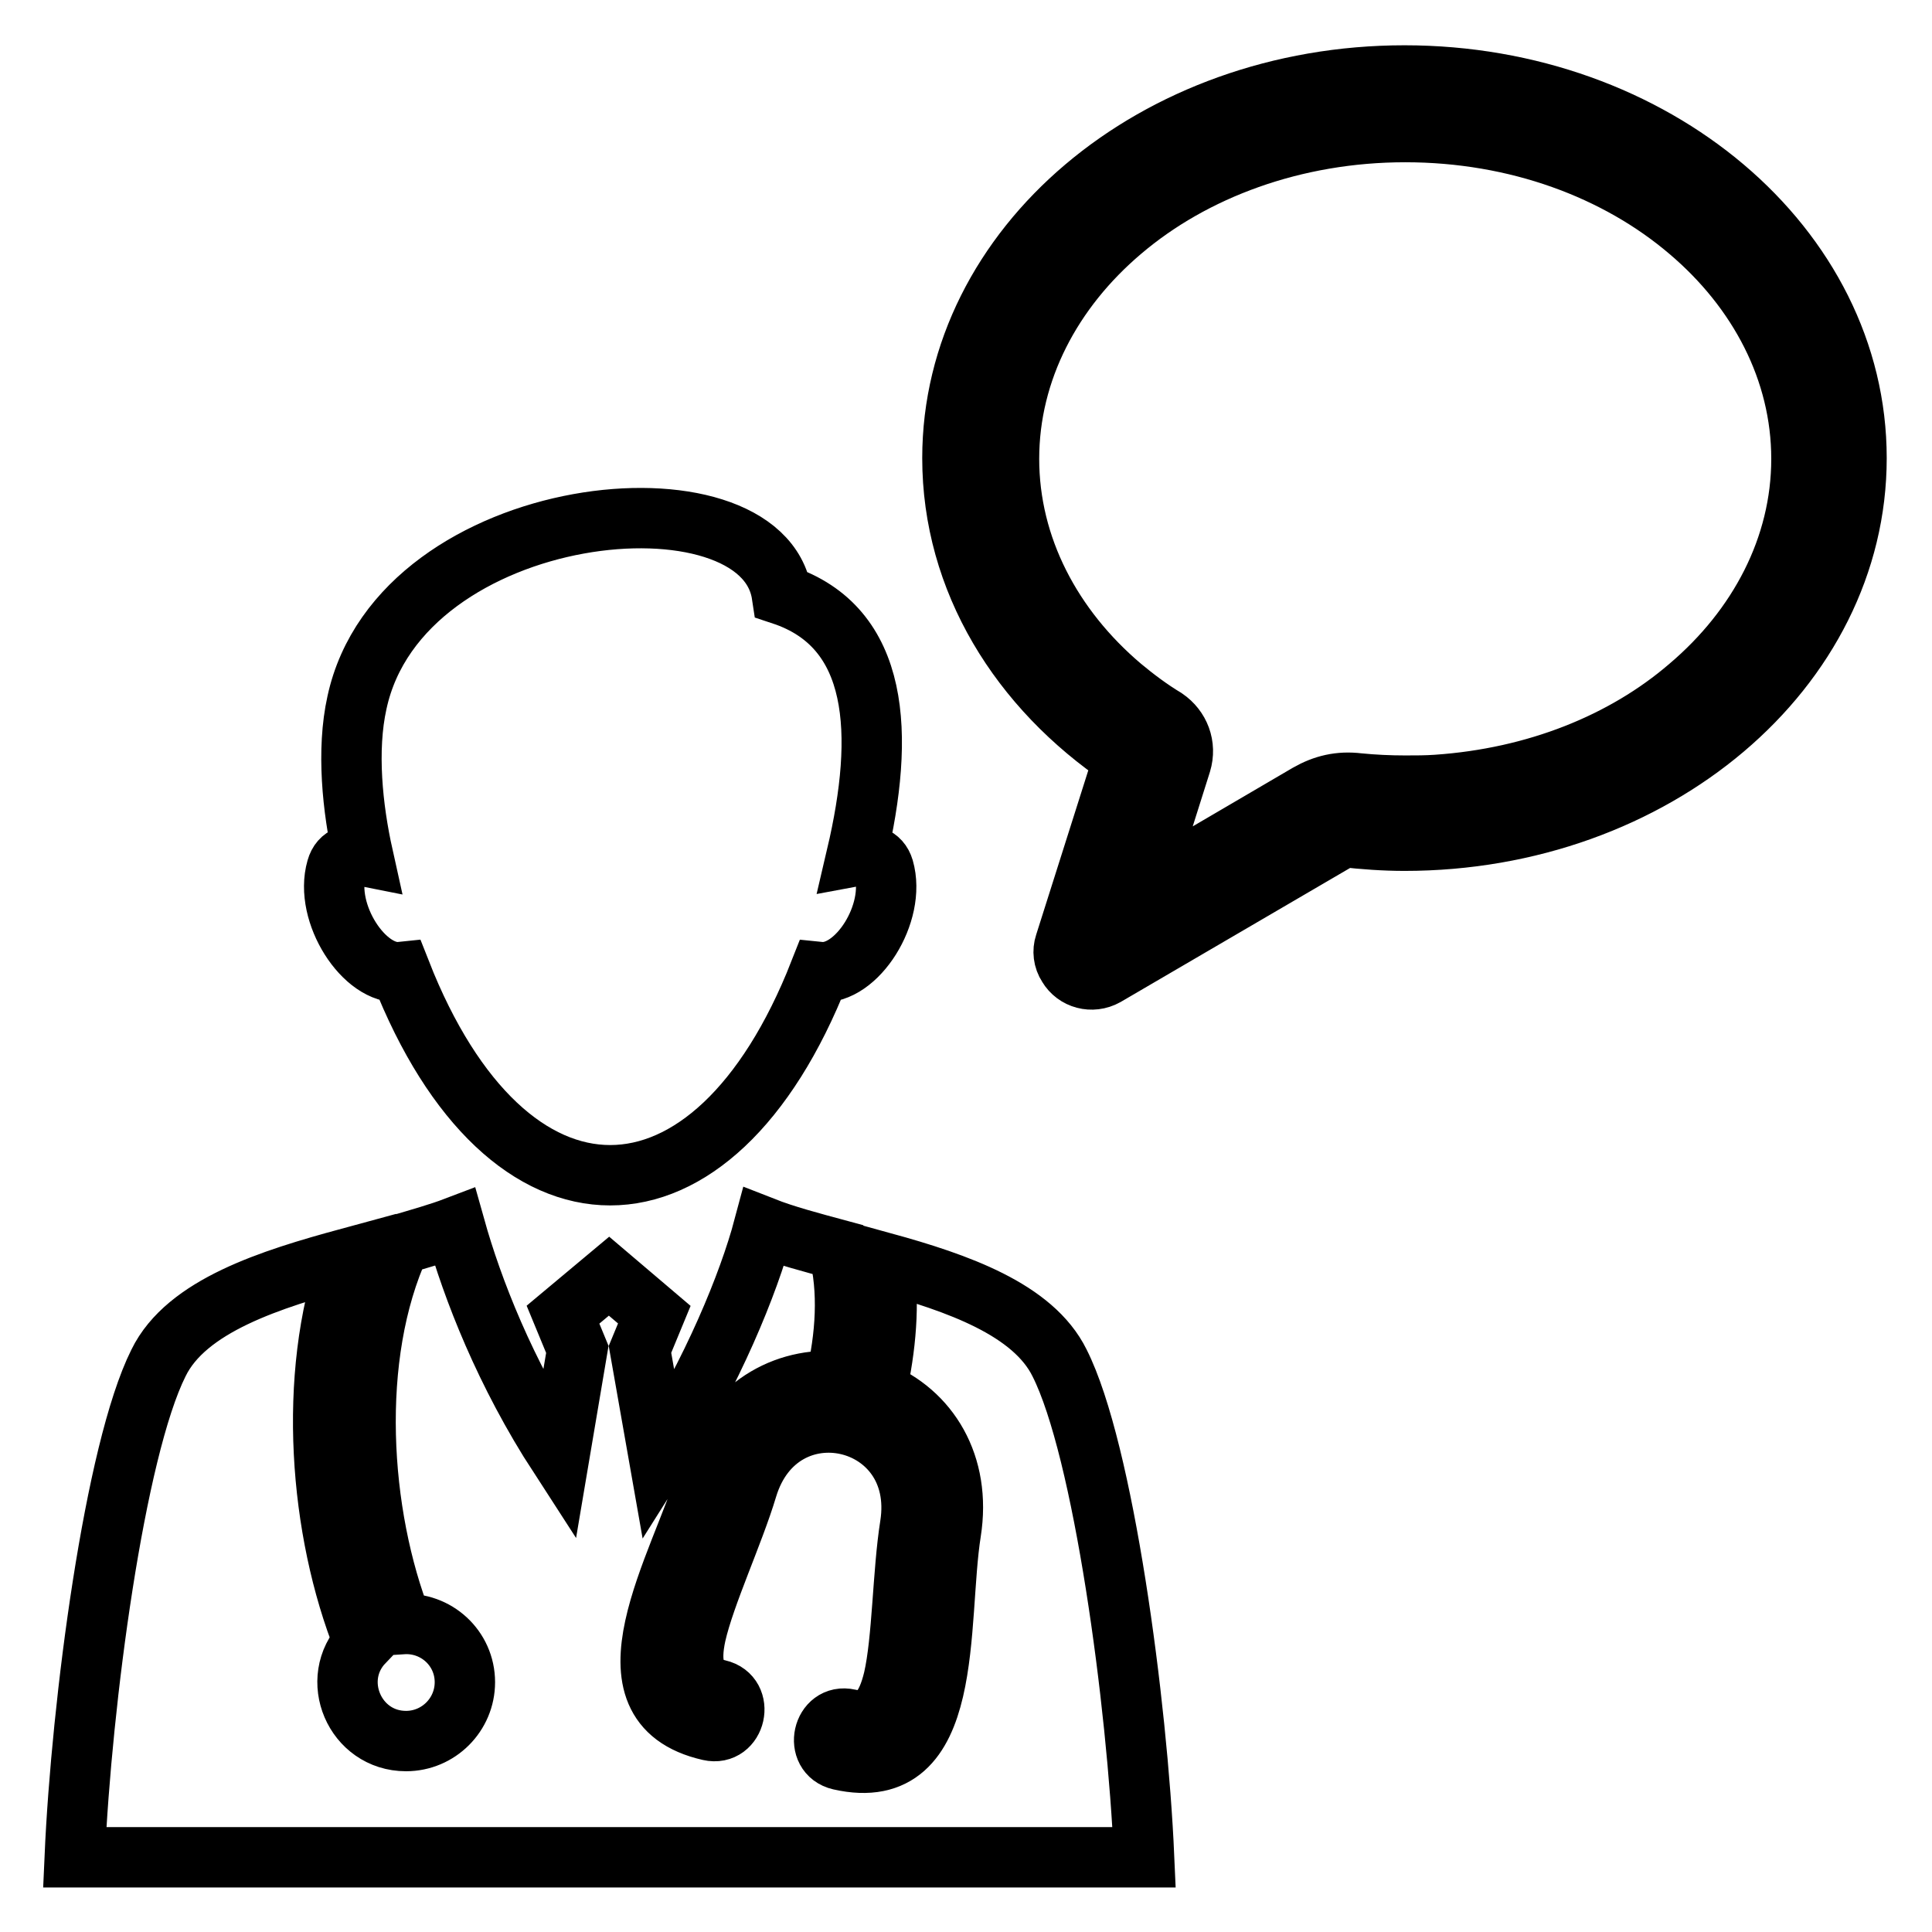
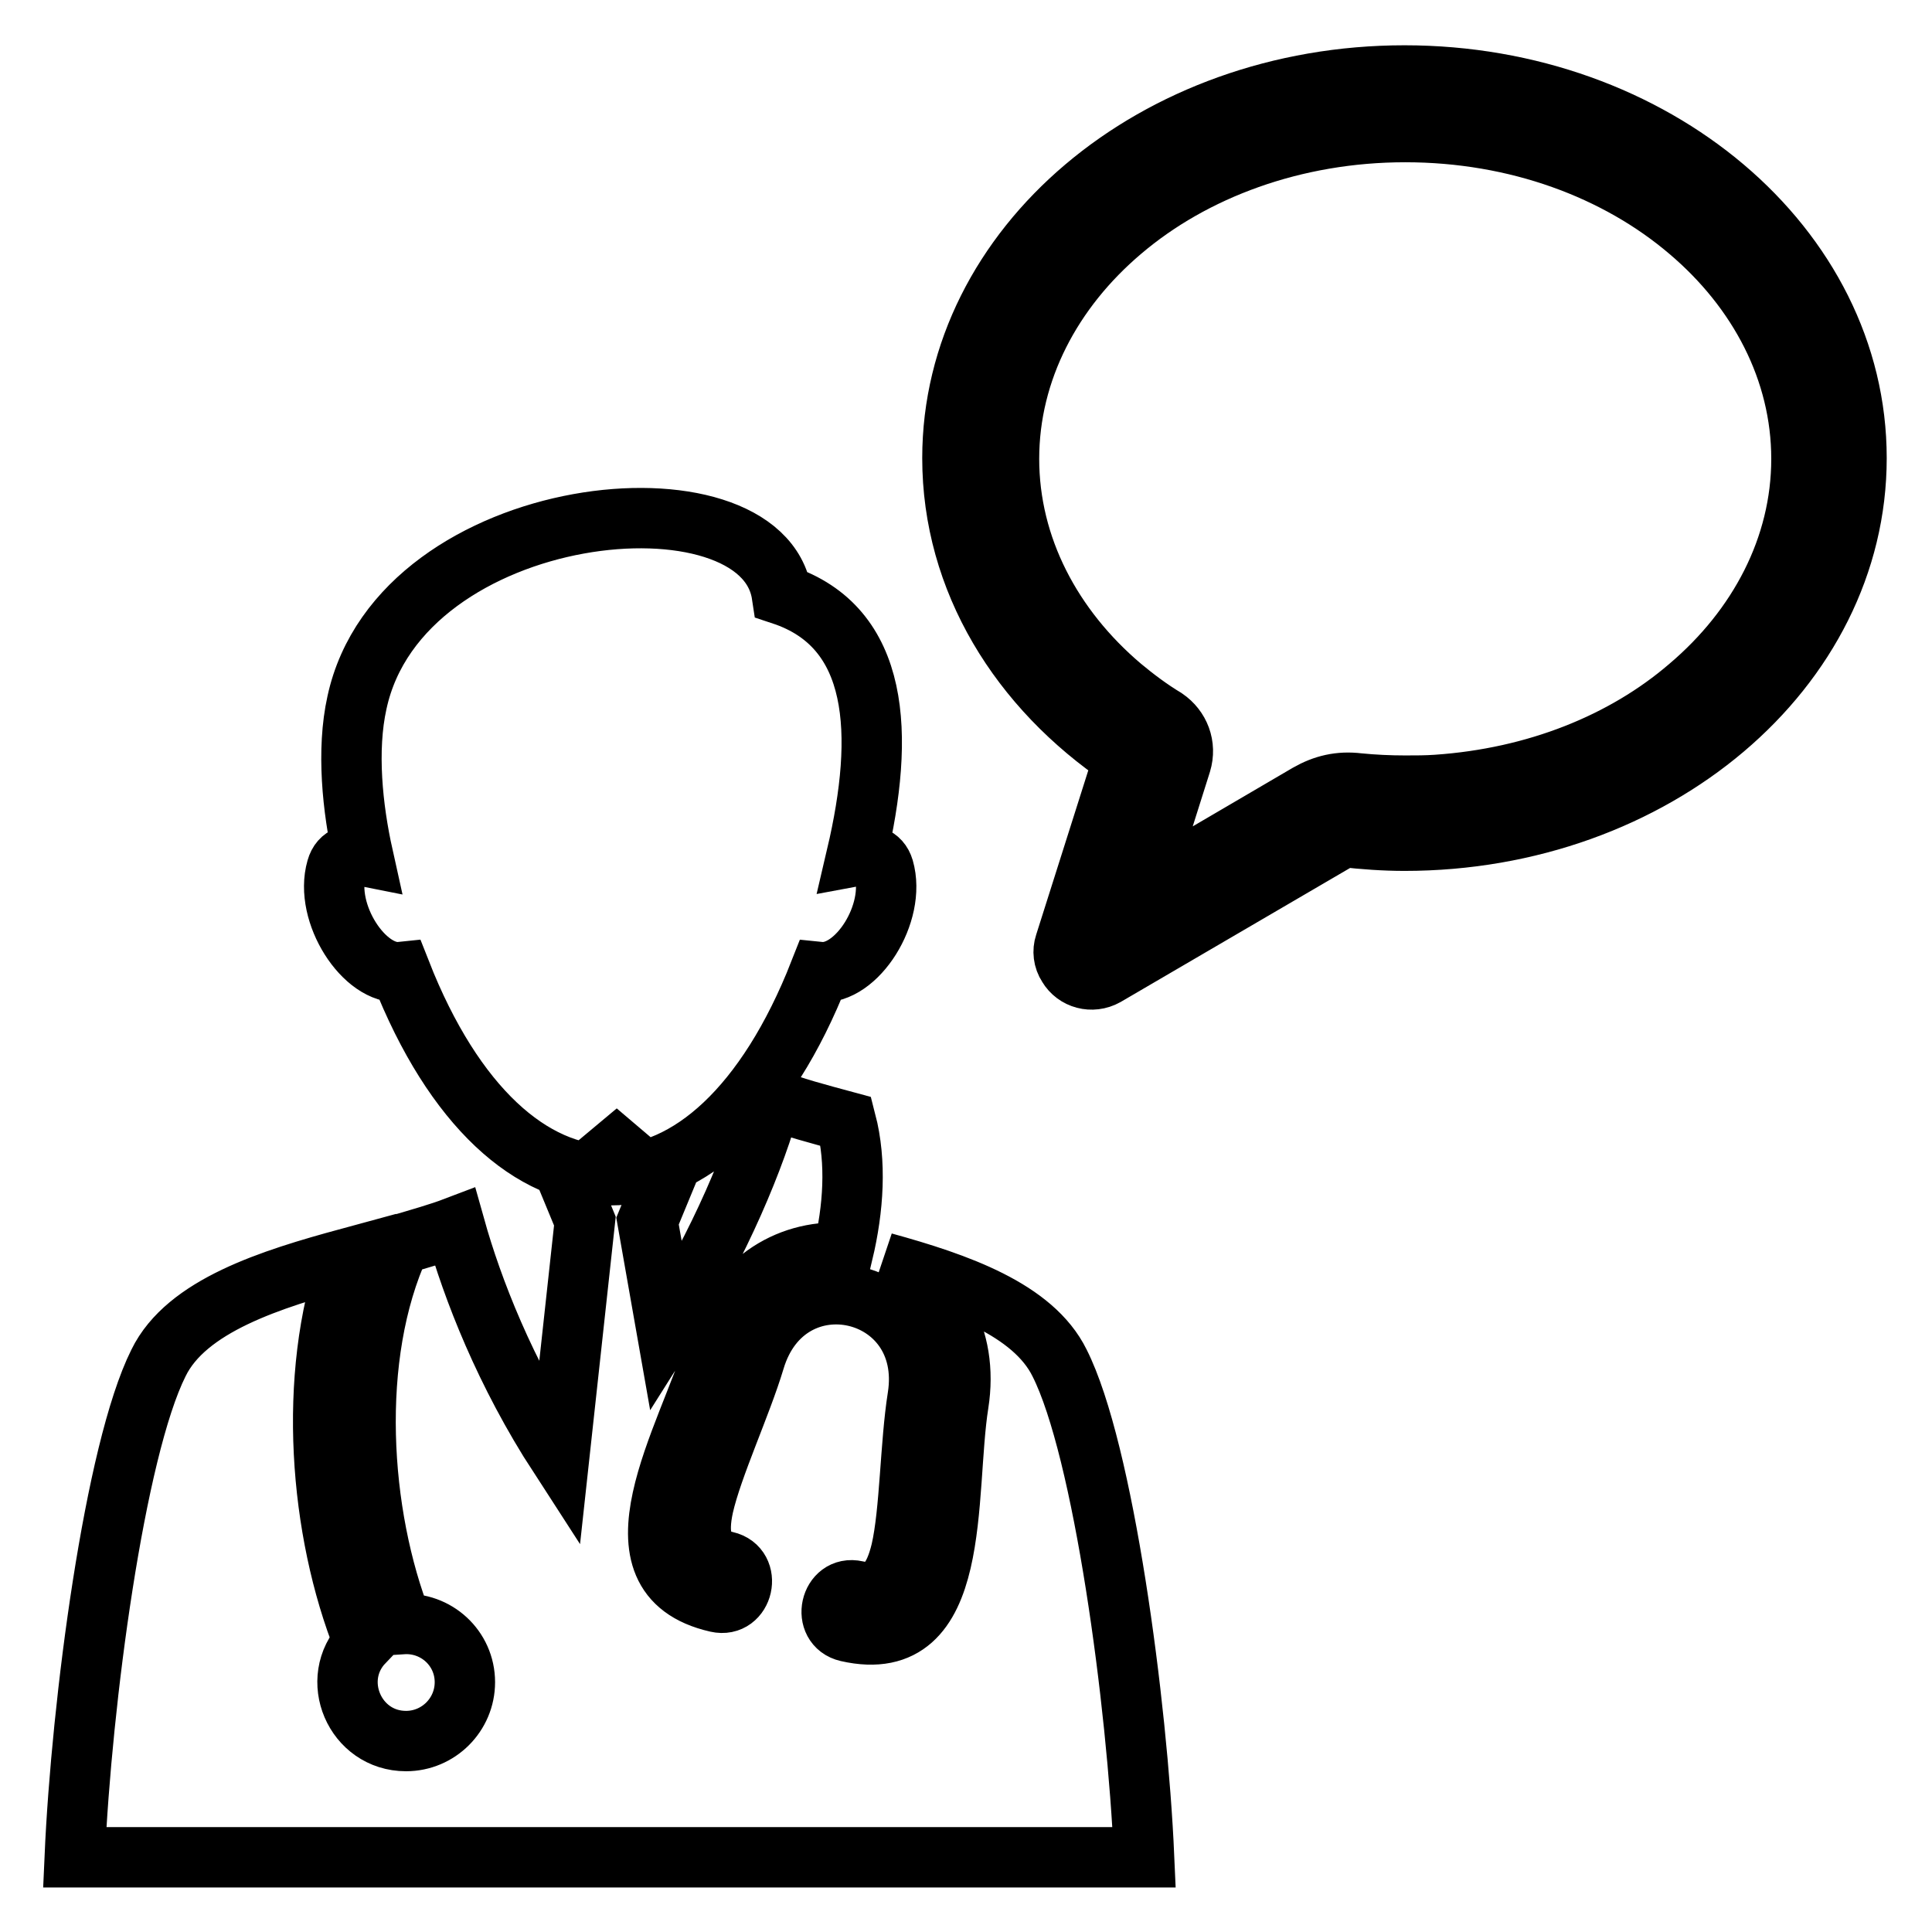
<svg xmlns="http://www.w3.org/2000/svg" version="1.1" x="0px" y="0px" viewBox="0 0 256 256" enable-background="new 0 0 256 256" xml:space="preserve">
  <g>
-     <path stroke-width="8" fill-opacity="0" stroke="#000000" d="M113.5,113.4c1.6-0.3,3.1,0,3.6,1.7c1.7,5.9-3.6,14.2-8.5,13.7c-14.1,35.9-41.4,35.9-55.5,0 c-4.8,0.5-10.2-7.8-8.5-13.7c0.5-1.8,2-2,3.5-1.7c-1.4-6.3-2.2-14-0.8-20.3c5.8-26.9,53.7-31.5,56.3-14.3 C116.6,83.1,117.3,97.2,113.5,113.4z M74.1,193c-7.2-11.1-11.5-22.2-13.8-30.4c-2.1,0.8-4.6,1.5-7.3,2.3 c-6.8,14.8-5.4,35.8,0.3,50.3c4.5-0.3,8.3,3.2,8.3,7.7c0,4.3-3.5,7.8-7.8,7.8c-6.8,0-10.3-8.2-5.6-13.1c-5.9-14.8-7.5-35.2-2-50.9 c-10.3,2.8-21.5,6.3-25.2,13.9c-5.8,11.6-10.2,45-11.1,65.5h141.7c-0.9-20.5-5.4-54-11.2-65.5c-3.5-7.1-13.5-10.6-23.3-13.3 c0.8,5.4,0.3,11.2-1,17c7,2.8,11.3,9.8,9.9,18.7c-1.9,12,0.7,33.7-14.7,30.2c-3.5-0.8-2.3-6.2,1.2-5.4c3.5,0.8,5-1.6,5.9-5.3 c1.2-5.2,1.2-14.1,2.2-20.4c2.3-14.7-17.3-19.2-21.6-4.9c-1.8,6-5.6,14.1-6.8,19.4c-0.8,3.7-0.4,6.5,3,7.3c3.5,0.8,2.3,6.2-1.2,5.4 c-15.4-3.5-3.8-21.9-0.3-33.6c2.6-8.7,9.5-13.1,17-12.7c1.4-5.9,1.8-12,0.4-17.4c-3.7-1-7.1-1.9-9.9-3c-2,7.5-6.8,19.2-13.9,30.4 l-2.5-14.2l1.9-4.6l-6-5.1l-6.1,5.1l1.9,4.6L74.1,193L74.1,193z M156.5,101.1l-5.4,17.1l22.2-13c2.1-1.2,4.2-1.7,6.7-1.4 c2,0.2,4.1,0.3,6.2,0.3c1.4,0,2.8,0,4.2-0.1c13.1-0.9,24.8-5.6,33.4-13c9.2-7.8,14.9-18.5,14.9-30.2c0-11.7-5.7-22.4-14.9-30.2 c-9.5-8.1-22.8-13.1-37.6-13.1c-14.7,0-28.1,5-37.6,13.1c-9.2,7.8-14.9,18.5-14.9,30.2c0,11.7,5.7,22.4,14.9,30.2 c1.8,1.5,3.8,3,5.8,4.2C156.3,96.5,157.2,98.8,156.5,101.1L156.5,101.1z M141.1,125.1l7.8-24.6c-13.8-9.3-22.7-23.6-22.7-39.8 c0-28,26.8-50.7,59.9-50.7c33.1,0,59.9,22.7,59.9,50.7c0,28-26.8,50.7-59.9,50.7c-2.7,0-5.4-0.2-8.1-0.5l-31.5,18.4 c-1.8,1-4,0.4-5-1.3C140.9,127.1,140.8,126,141.1,125.1z" />
+     <path stroke-width="8" fill-opacity="0" stroke="#000000" d="M113.5,113.4c1.6-0.3,3.1,0,3.6,1.7c1.7,5.9-3.6,14.2-8.5,13.7c-14.1,35.9-41.4,35.9-55.5,0 c-4.8,0.5-10.2-7.8-8.5-13.7c0.5-1.8,2-2,3.5-1.7c-1.4-6.3-2.2-14-0.8-20.3c5.8-26.9,53.7-31.5,56.3-14.3 C116.6,83.1,117.3,97.2,113.5,113.4z M74.1,193c-7.2-11.1-11.5-22.2-13.8-30.4c-2.1,0.8-4.6,1.5-7.3,2.3 c-6.8,14.8-5.4,35.8,0.3,50.3c4.5-0.3,8.3,3.2,8.3,7.7c0,4.3-3.5,7.8-7.8,7.8c-6.8,0-10.3-8.2-5.6-13.1c-5.9-14.8-7.5-35.2-2-50.9 c-10.3,2.8-21.5,6.3-25.2,13.9c-5.8,11.6-10.2,45-11.1,65.5h141.7c-0.9-20.5-5.4-54-11.2-65.5c-3.5-7.1-13.5-10.6-23.3-13.3 c7,2.8,11.3,9.8,9.9,18.7c-1.9,12,0.7,33.7-14.7,30.2c-3.5-0.8-2.3-6.2,1.2-5.4c3.5,0.8,5-1.6,5.9-5.3 c1.2-5.2,1.2-14.1,2.2-20.4c2.3-14.7-17.3-19.2-21.6-4.9c-1.8,6-5.6,14.1-6.8,19.4c-0.8,3.7-0.4,6.5,3,7.3c3.5,0.8,2.3,6.2-1.2,5.4 c-15.4-3.5-3.8-21.9-0.3-33.6c2.6-8.7,9.5-13.1,17-12.7c1.4-5.9,1.8-12,0.4-17.4c-3.7-1-7.1-1.9-9.9-3c-2,7.5-6.8,19.2-13.9,30.4 l-2.5-14.2l1.9-4.6l-6-5.1l-6.1,5.1l1.9,4.6L74.1,193L74.1,193z M156.5,101.1l-5.4,17.1l22.2-13c2.1-1.2,4.2-1.7,6.7-1.4 c2,0.2,4.1,0.3,6.2,0.3c1.4,0,2.8,0,4.2-0.1c13.1-0.9,24.8-5.6,33.4-13c9.2-7.8,14.9-18.5,14.9-30.2c0-11.7-5.7-22.4-14.9-30.2 c-9.5-8.1-22.8-13.1-37.6-13.1c-14.7,0-28.1,5-37.6,13.1c-9.2,7.8-14.9,18.5-14.9,30.2c0,11.7,5.7,22.4,14.9,30.2 c1.8,1.5,3.8,3,5.8,4.2C156.3,96.5,157.2,98.8,156.5,101.1L156.5,101.1z M141.1,125.1l7.8-24.6c-13.8-9.3-22.7-23.6-22.7-39.8 c0-28,26.8-50.7,59.9-50.7c33.1,0,59.9,22.7,59.9,50.7c0,28-26.8,50.7-59.9,50.7c-2.7,0-5.4-0.2-8.1-0.5l-31.5,18.4 c-1.8,1-4,0.4-5-1.3C140.9,127.1,140.8,126,141.1,125.1z" />
  </g>
</svg>